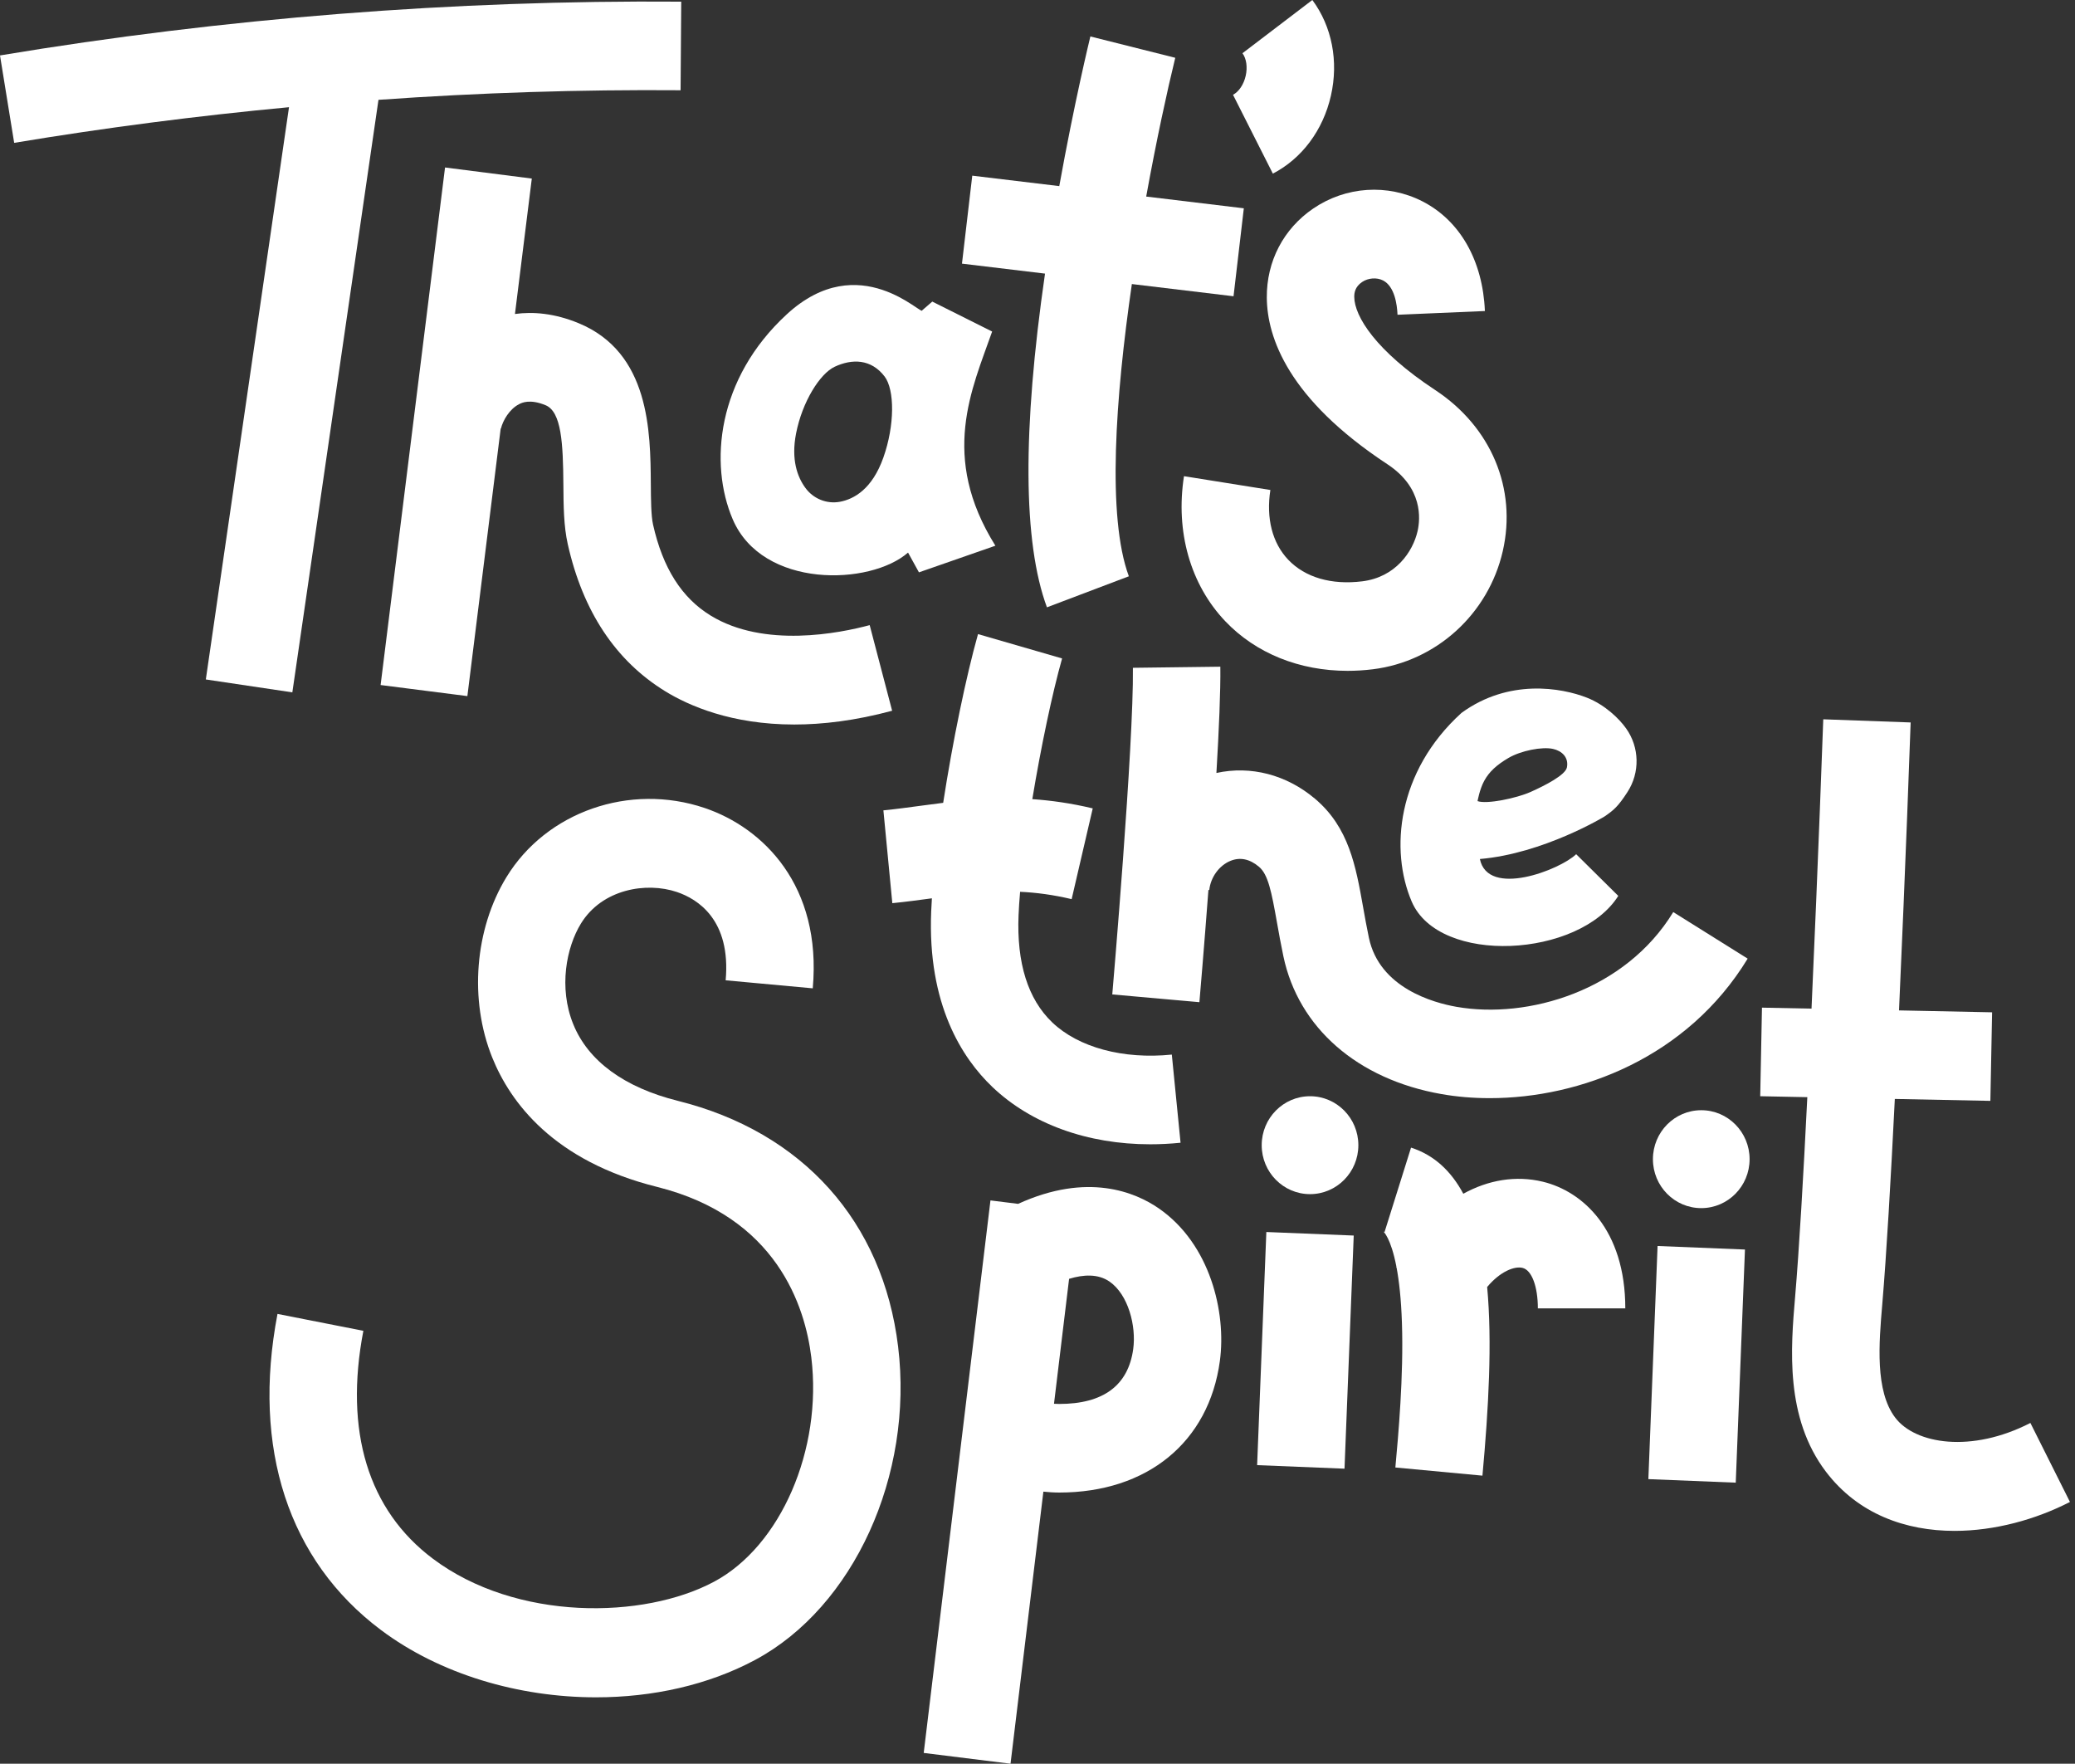
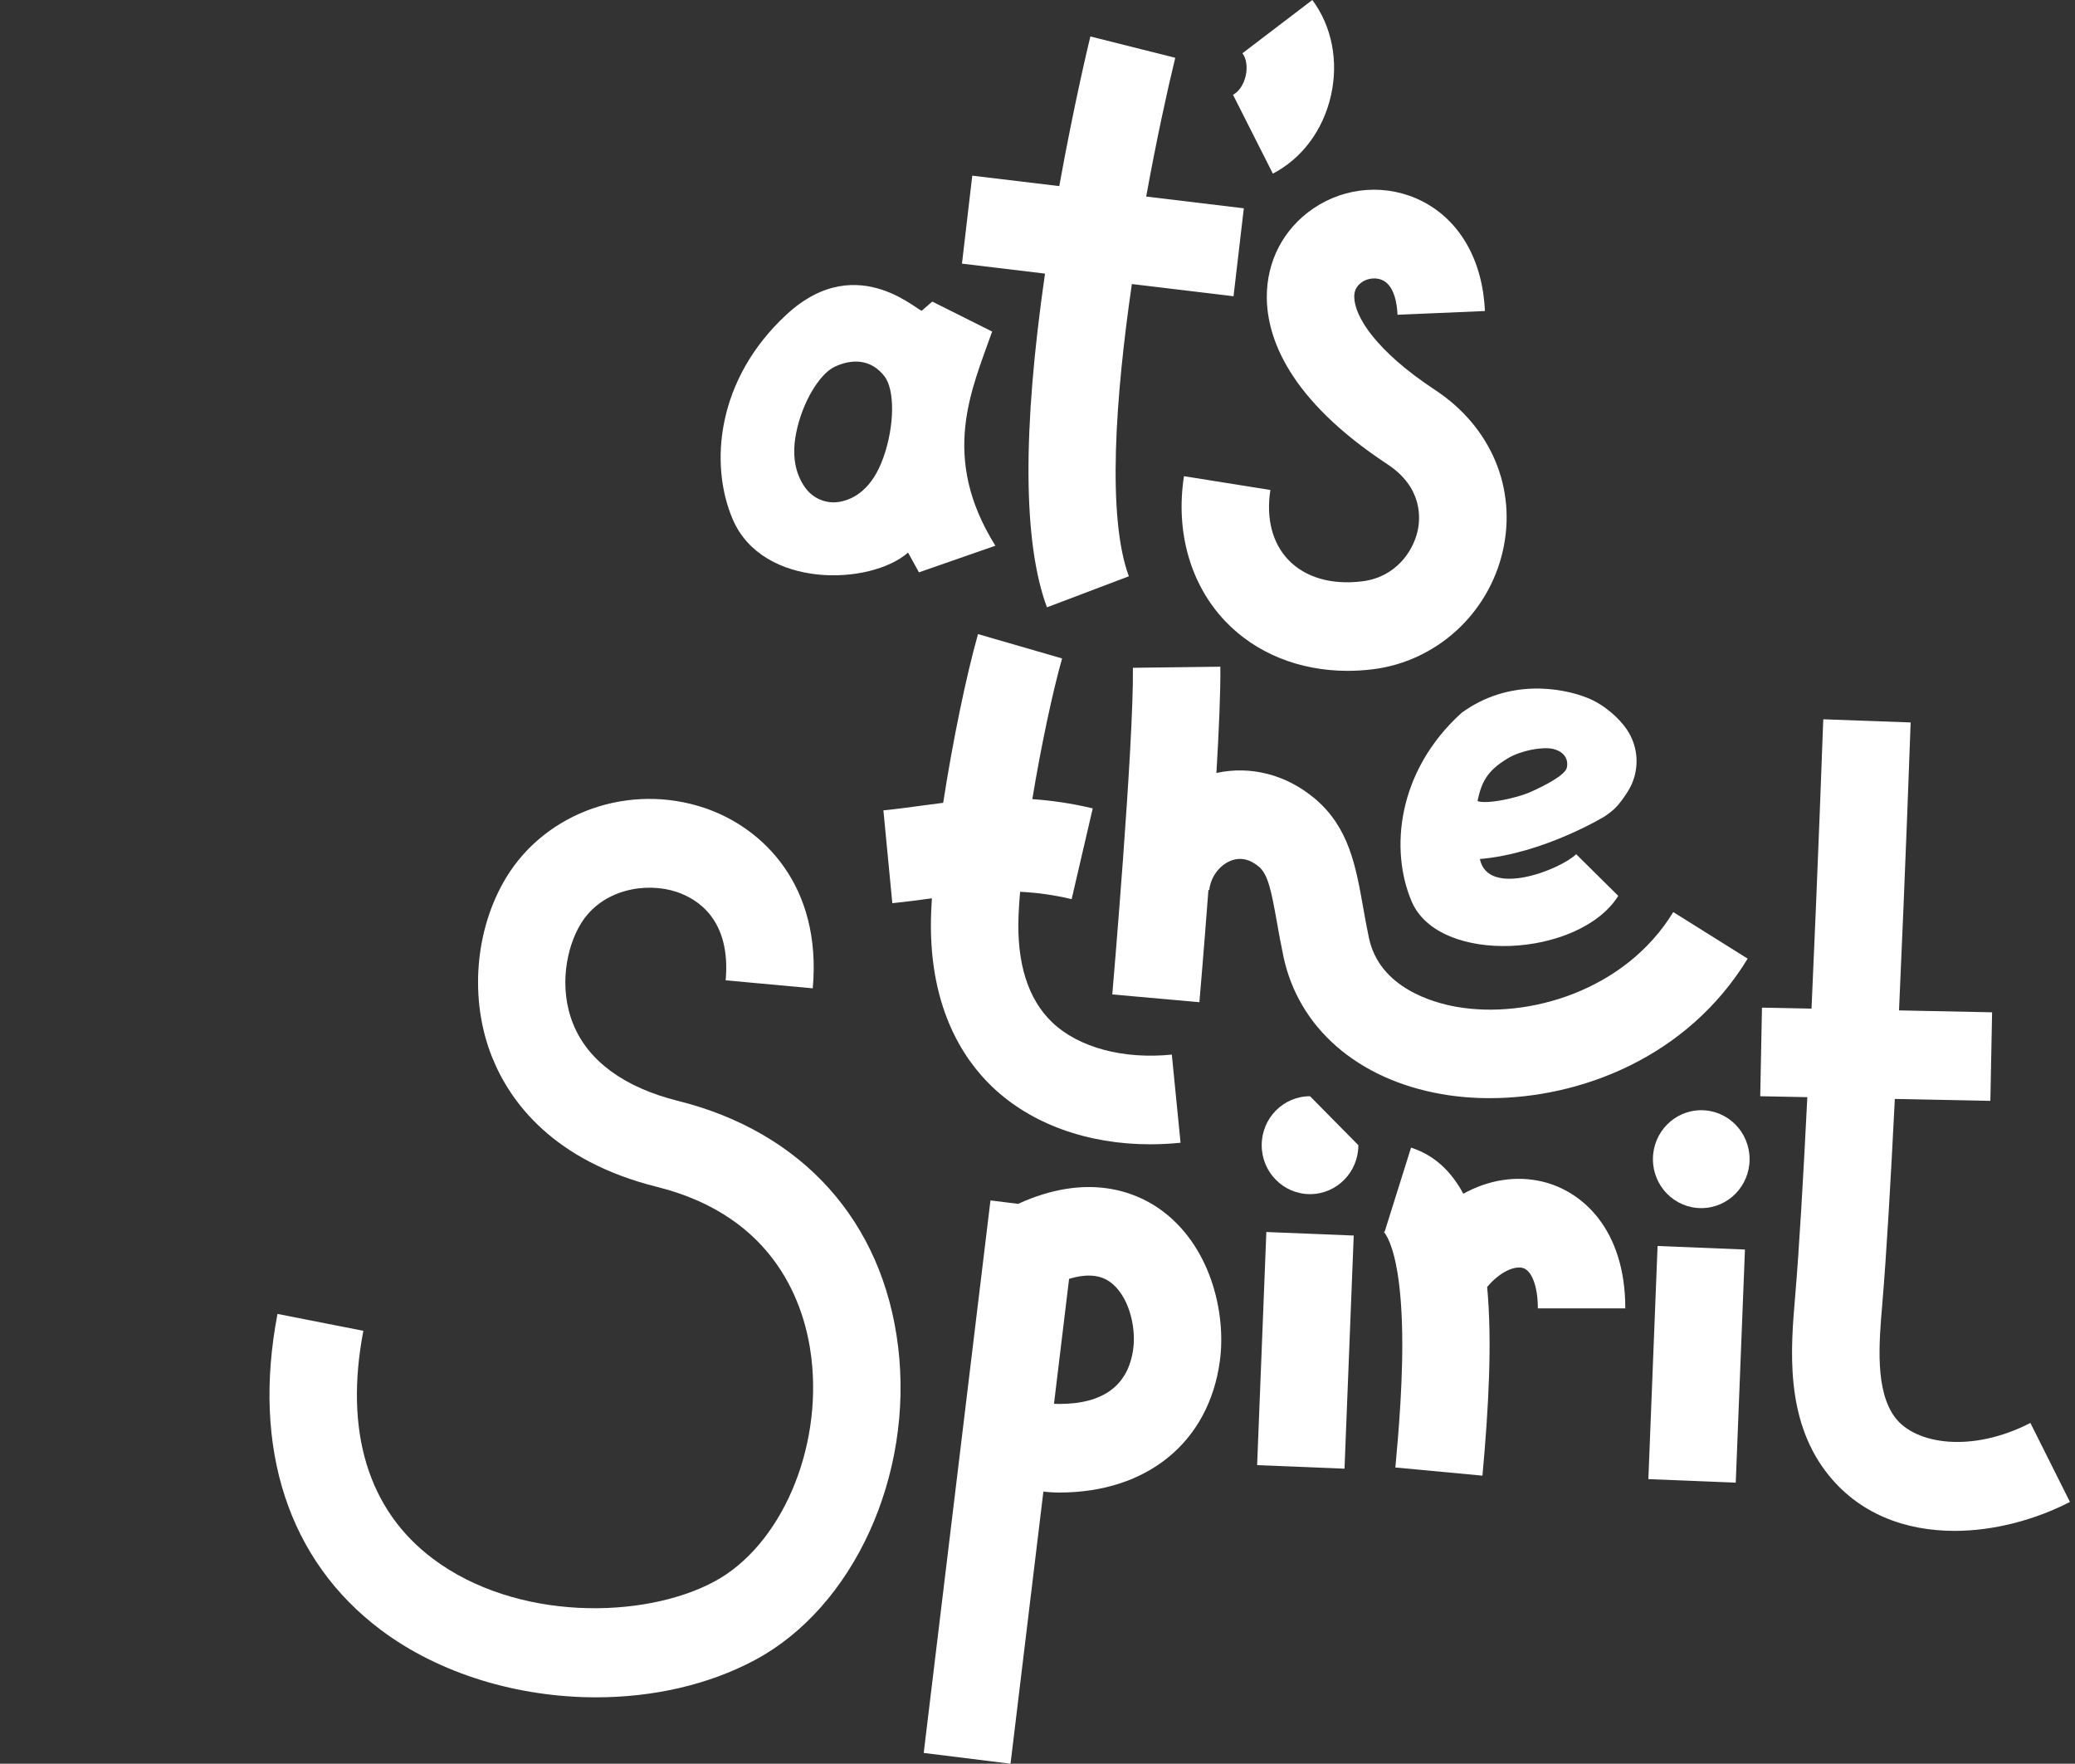
<svg xmlns="http://www.w3.org/2000/svg" width="353px" height="300px" viewBox="0 0 353 300" version="1.1">
  <rect x="0" y="0" width="353" height="300" fill="#333333" stroke="none" />
  <g id="that's-the-spirit-white-copy">
-     <path d="M49.734 117.505L64.386 16.718C81.512 15.508 98.674 14.954 115.781 15.088L115.891 0.019C77.176 -0.273 38.195 2.807 0 9.166L2.412 24.036C17.887 21.459 33.497 19.443 49.166 17.971L35.015 115.31L49.734 117.505Z" transform="translate(-0 0.263)" id="Fill-1" fill="#FFFFFF" fill-rule="evenodd" stroke="none" />
-     <path d="M45.97 53.817C45.901 44.923 45.797 31.483 33.679 26.482C29.54 24.775 25.895 24.505 22.856 24.921L25.722 1.885L10.962 0L0 88.033L14.761 89.916L20.43 44.396L20.471 44.408C20.818 42.994 21.931 41.095 23.551 40.264C24.003 40.031 25.375 39.327 28.064 40.437C30.782 41.559 31.039 46.973 31.093 53.934C31.119 57.563 31.146 60.99 31.841 64.077C34.406 75.51 39.994 83.931 48.452 89.114C52.435 91.553 59.693 94.749 70.37 94.749C75.214 94.749 80.761 94.091 87.021 92.408L83.202 77.844C78.104 79.214 65.265 81.801 56.149 76.219C51.214 73.195 48.005 68.131 46.346 60.737C46.011 59.239 45.989 56.484 45.97 53.817" transform="translate(64.749 28.488)" id="Fill-4" fill="#FFFFFF" fill-rule="evenodd" stroke="none" />
    <path d="M14.454 97.103L28.389 91.823C24.651 81.706 26.101 61.366 28.902 42.115L46.198 44.192L47.949 29.23L31.34 27.233C33.094 17.576 34.942 9.111 36.285 3.629L21.843 0C21.707 0.559 19.135 11.134 16.553 25.455L1.751 23.679L0 38.644L14.127 40.339C10.272 66.989 10.381 86.078 14.454 97.103" transform="translate(163.651 6.201)" id="Fill-6" fill="#FFFFFF" fill-rule="evenodd" stroke="none" />
    <path d="M31.881 45.511L33.737 48.873L46.742 44.343C37.242 29.158 42.751 17.708 46.188 7.912L36.006 2.818L34.303 4.29C34.427 5.478 23.635 -6.409 11.265 4.971C-0.651 15.932 -1.978 30.416 2.052 39.842C7.119 51.7 25.464 51.139 31.881 45.511M12.834 25.245C13.881 19.879 16.871 15.085 19.409 13.897C22.36 12.522 25.598 12.556 27.891 15.553C29.615 17.817 29.637 23.843 27.682 29.354C25.78 34.72 22.686 36.42 20.293 36.869C18.029 37.285 15.732 36.35 14.384 34.462C13.091 32.677 11.952 29.741 12.834 25.245" transform="translate(122.595 48.481)" id="Fill-8" fill="#FFFFFF" fill-rule="evenodd" stroke="none" />
    <path d="M14.497 18.358C14.55 25.159 18.155 35.596 35.021 46.701C41.081 50.694 40.624 55.986 40.144 58.08C39.344 61.578 36.401 65.911 30.736 66.61C25.488 67.259 21.018 65.957 18.147 62.945C15.434 60.101 14.353 55.884 15.104 51.075L0.407 48.726C-1.065 58.18 1.5 67.174 7.443 73.411C12.646 78.871 20.066 81.837 28.244 81.837C29.655 81.837 31.089 81.75 32.539 81.57C43.316 80.239 52.196 72.165 54.639 61.478C57.071 50.844 52.66 40.339 43.131 34.065C33.027 27.415 29.401 21.527 29.374 18.239C29.369 17.542 29.5 16.521 30.7 15.703C31.735 14.998 33.202 14.887 34.27 15.433C36.243 16.444 36.66 19.526 36.733 21.27L51.598 20.634C51.239 12.055 47.37 5.256 40.981 1.984C35.065 -1.044 27.943 -0.581 22.395 3.201C17.326 6.655 14.448 12.181 14.497 18.358" transform="translate(201.013 32.27)" id="Fill-10" fill="#FFFFFF" fill-rule="evenodd" stroke="none" />
    <path d="M69.478 51.36C60.353 49.084 54.193 44.564 51.667 38.293C49.16 32.08 50.516 25.242 52.969 21.227C56.561 15.349 64.079 14.067 69.325 15.84C72.816 17.023 78.531 20.542 77.606 30.855L92.422 32.22C93.991 14.725 83.957 4.905 74.042 1.548C61.298 -2.763 47.115 2.177 40.319 13.297C34.903 22.157 33.951 34.207 37.893 43.986C40.961 51.601 48.313 61.598 65.92 65.992C86.313 71.081 91.125 86.346 92.177 94.993C94.086 110.667 86.984 127.064 75.66 133.137C63.69 139.559 41.988 139.894 27.801 129.243C16.786 120.975 12.695 107.57 15.972 90.475L1.364 87.602C-3.015 110.468 3.227 129.554 18.942 141.351C28.998 148.898 42.394 152.818 55.561 152.818C65.162 152.818 74.645 150.732 82.621 146.454C99.381 137.47 109.609 115.051 106.942 93.15C104.355 71.887 90.7 56.655 69.478 51.36" transform="translate(45.844 135.891)" id="Fill-12" fill="#FFFFFF" fill-rule="evenodd" stroke="none" />
    <path d="M23.257 43.834C25.994 43.961 28.868 44.333 32.025 45.083L35.613 29.645C31.95 28.77 28.54 28.294 25.334 28.073C26.81 19.154 28.734 10.043 30.4 4.141L16.096 0C14.085 7.129 11.787 18.227 10.17 28.7C8.914 28.853 7.683 29.018 6.48 29.181C4.255 29.482 2.154 29.766 0 29.98L1.518 45.768C3.845 45.537 6.082 45.236 8.251 44.942C8.2 45.712 8.159 46.46 8.13 47.169C7.476 63.008 13.415 72.136 18.516 77.009C25.137 83.334 34.733 86.782 45.387 86.782C47.084 86.782 48.809 86.695 50.553 86.518L49.066 71.524C40.796 72.365 33.194 70.317 28.724 66.049C24.585 62.095 22.657 55.952 22.994 47.801C23.043 46.584 23.135 45.251 23.257 43.834" transform="translate(150.284 107.858)" id="Fill-14" fill="#FFFFFF" fill-rule="evenodd" stroke="none" />
    <path d="M28.027 43.558C28.331 45.263 28.673 47.194 29.108 49.251C31.668 61.422 41.724 70.191 56.006 72.697C58.595 73.154 61.354 73.389 64.211 73.389C79.595 73.389 97.82 66.506 108.094 49.657L95.434 41.738C87.268 55.134 70.693 59.987 58.547 57.852C54.667 57.169 45.457 54.663 43.657 46.11C43.273 44.286 42.967 42.559 42.669 40.886C41.43 33.917 40.259 27.335 34.488 22.46C29.608 18.343 23.531 16.803 17.716 18.076C18.149 10.765 18.435 4.132 18.384 0L3.51 0.187C3.668 13.201 0.036 55.323 0 55.746L14.821 57.065C14.887 56.302 15.591 48.124 16.356 37.971L16.5 37.988C16.735 35.807 18.183 33.813 20.102 33.028C21.741 32.358 23.376 32.698 24.964 34.039C26.507 35.341 27.075 38.197 28.027 43.558" transform="translate(189.221 113.403)" id="Fill-16" fill="#FFFFFF" fill-rule="evenodd" stroke="none" />
    <path d="M1.901 36.225C6.565 47.135 30.431 45.775 37.047 35.268L29.885 28.178C27.135 30.837 14.862 35.627 13.504 28.996C24.317 28.076 34.689 21.773 34.689 21.773C36.256 20.701 37.016 20.07 38.604 17.612C40.759 14.306 40.669 9.995 38.381 6.786C37.186 5.093 34.742 2.745 31.726 1.559C27.4 -0.148 18.41 -1.717 10.378 4.141C-0.649 14.156 -1.805 27.553 1.901 36.225M14.235 15.71C15.078 14.151 16.368 12.985 18.34 11.822C20.489 10.556 24.084 9.859 25.94 10.267C27.439 10.595 28.641 11.688 28.311 13.41C28.061 14.712 24.592 16.49 22.151 17.58C19.775 18.647 14.68 19.718 13.108 19.147C13.108 19.147 13.448 17.163 14.235 15.71" transform="translate(238.254 117.119)" id="Fill-18" fill="#FFFFFF" fill-rule="evenodd" stroke="none" />
    <path d="M16.655 16.286C17.986 10.432 16.835 4.496 13.495 0L1.608 9.055C2.281 9.961 2.492 11.438 2.157 12.902C1.824 14.372 0.996 15.603 0 16.121L6.779 29.533C11.722 26.968 15.324 22.142 16.655 16.286" transform="translate(209.76 0)" id="Fill-20" fill="#FFFFFF" fill-rule="evenodd" stroke="none" />
    <path d="M39.987 3.626C36.033 0.894 27.906 -2.555 16.06 2.859L11.355 2.273L0 96.255L14.768 98.089L20.357 51.811C21.248 51.901 22.142 51.964 23.046 51.964C38.027 51.964 48.503 43.392 50.38 29.596C51.508 21.326 48.736 9.669 39.987 3.626M35.642 27.541C34.797 33.747 30.558 36.895 23.046 36.895C22.749 36.895 22.455 36.883 22.164 36.863L24.731 15.611C27.172 14.87 29.667 14.739 31.602 16.074C34.806 18.29 36.174 23.64 35.642 27.541" transform="translate(157.143 201.913)" id="Fill-22" fill="#FFFFFF" fill-rule="evenodd" stroke="none" />
    <path d="M0 39.654L14.865 40.257L16.432 0.602L1.567 0L0 39.654Z" transform="translate(213.864 209.56)" id="Fill-25" fill="#FFFFFF" fill-rule="evenodd" stroke="none" />
    <path d="M27.131 5.798C22.56 4.695 17.862 5.494 13.607 7.845C11.554 4.02 8.678 1.273 4.717 0L0.211 14.36C0.1 14.323 0.022 14.272 0 14.255C0.019 14.272 1.282 15.343 2.225 20.235C2.21 20.267 2.193 20.296 2.181 20.323L2.249 20.362C2.674 22.618 3.031 25.674 3.167 29.791C3.471 38.865 2.548 48.974 2.05 54.408L16.864 55.797C17.913 44.318 18.535 33.096 17.666 23.706C19.91 21.029 22.334 20.126 23.682 20.456C25.244 20.83 26.291 23.602 26.291 27.345L41.168 27.345C41.168 13.954 33.917 7.435 27.131 5.798" transform="translate(235.33 195.206)" id="Fill-27" fill="#FFFFFF" fill-rule="evenodd" stroke="none" />
-     <path d="M8.222 0C3.682 0 0 3.728 0 8.329C0 12.927 3.682 16.655 8.222 16.655C12.761 16.655 16.444 12.927 16.444 8.329C16.444 3.728 12.761 0 8.222 0" transform="translate(214.641 186.464)" id="Fill-29" fill="#FFFFFF" fill-rule="evenodd" stroke="none" />
+     <path d="M8.222 0C3.682 0 0 3.728 0 8.329C0 12.927 3.682 16.655 8.222 16.655C12.761 16.655 16.444 12.927 16.444 8.329" transform="translate(214.641 186.464)" id="Fill-29" fill="#FFFFFF" fill-rule="evenodd" stroke="none" />
    <path d="M0 39.654L14.865 40.257L16.432 0.602L1.567 0L0 39.654Z" transform="translate(280.421 211.939)" id="Fill-31" fill="#FFFFFF" fill-rule="evenodd" stroke="none" />
    <path d="M8.224 0C3.682 0 0 3.728 0 8.329C0 12.927 3.682 16.655 8.224 16.655C12.764 16.655 16.446 12.927 16.446 8.329C16.446 3.728 12.764 0 8.224 0" transform="translate(281.196 188.843)" id="Fill-33" fill="#FFFFFF" fill-rule="evenodd" stroke="none" />
    <path d="M45.96 119.689C35.919 124.853 26.385 123.287 22.973 118.798C19.504 114.241 20.201 106.092 20.758 99.549C21.474 91.113 22.217 78.257 22.897 64.577L39.152 64.903L39.446 49.839L23.611 49.516C24.717 25.122 25.533 2.205 25.589 0.537L10.724 0C10.707 0.413 9.864 24.148 8.727 49.215L0.296 49.047L0 64.114L8.011 64.274C7.345 77.672 6.624 90.164 5.934 98.254C5.195 106.921 4.187 118.788 11.185 127.994C16.657 135.188 24.734 138.047 33.057 138.047C39.863 138.047 46.834 136.136 52.69 133.126L45.96 119.689Z" transform="translate(299.451 122.35)" id="Fill-35" fill="#FFFFFF" fill-rule="evenodd" stroke="none" />
  </g>
</svg>